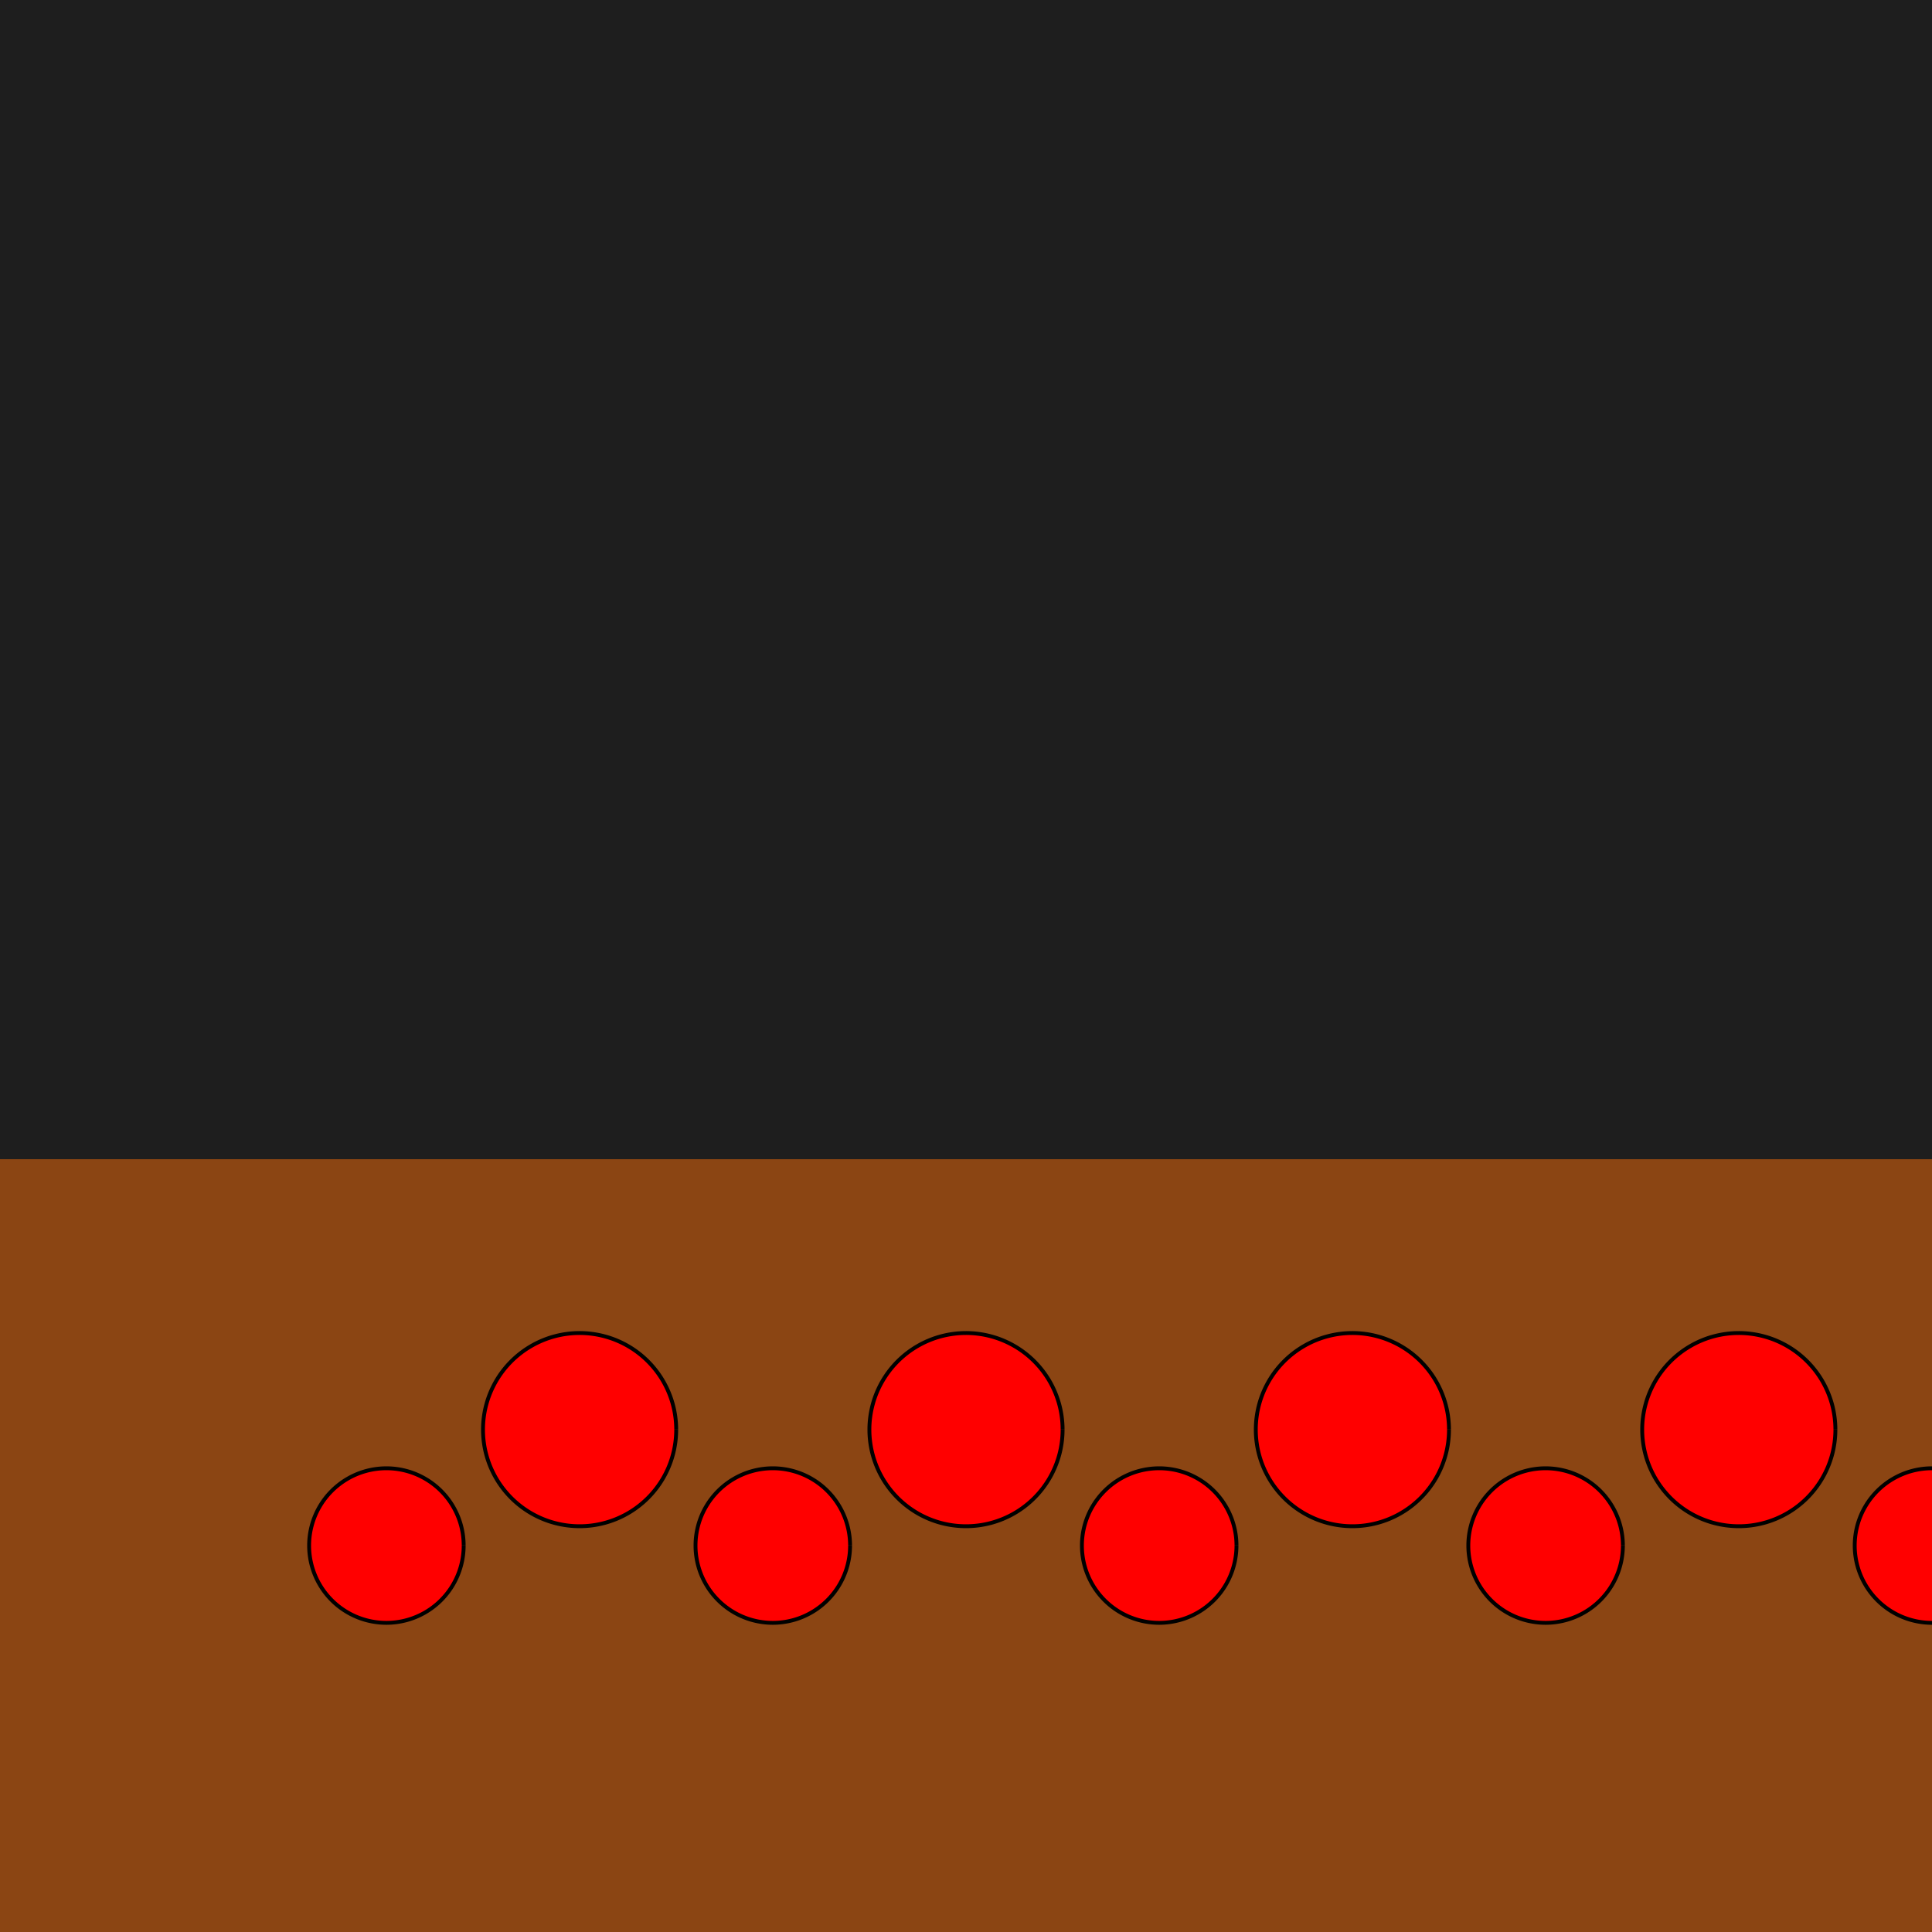
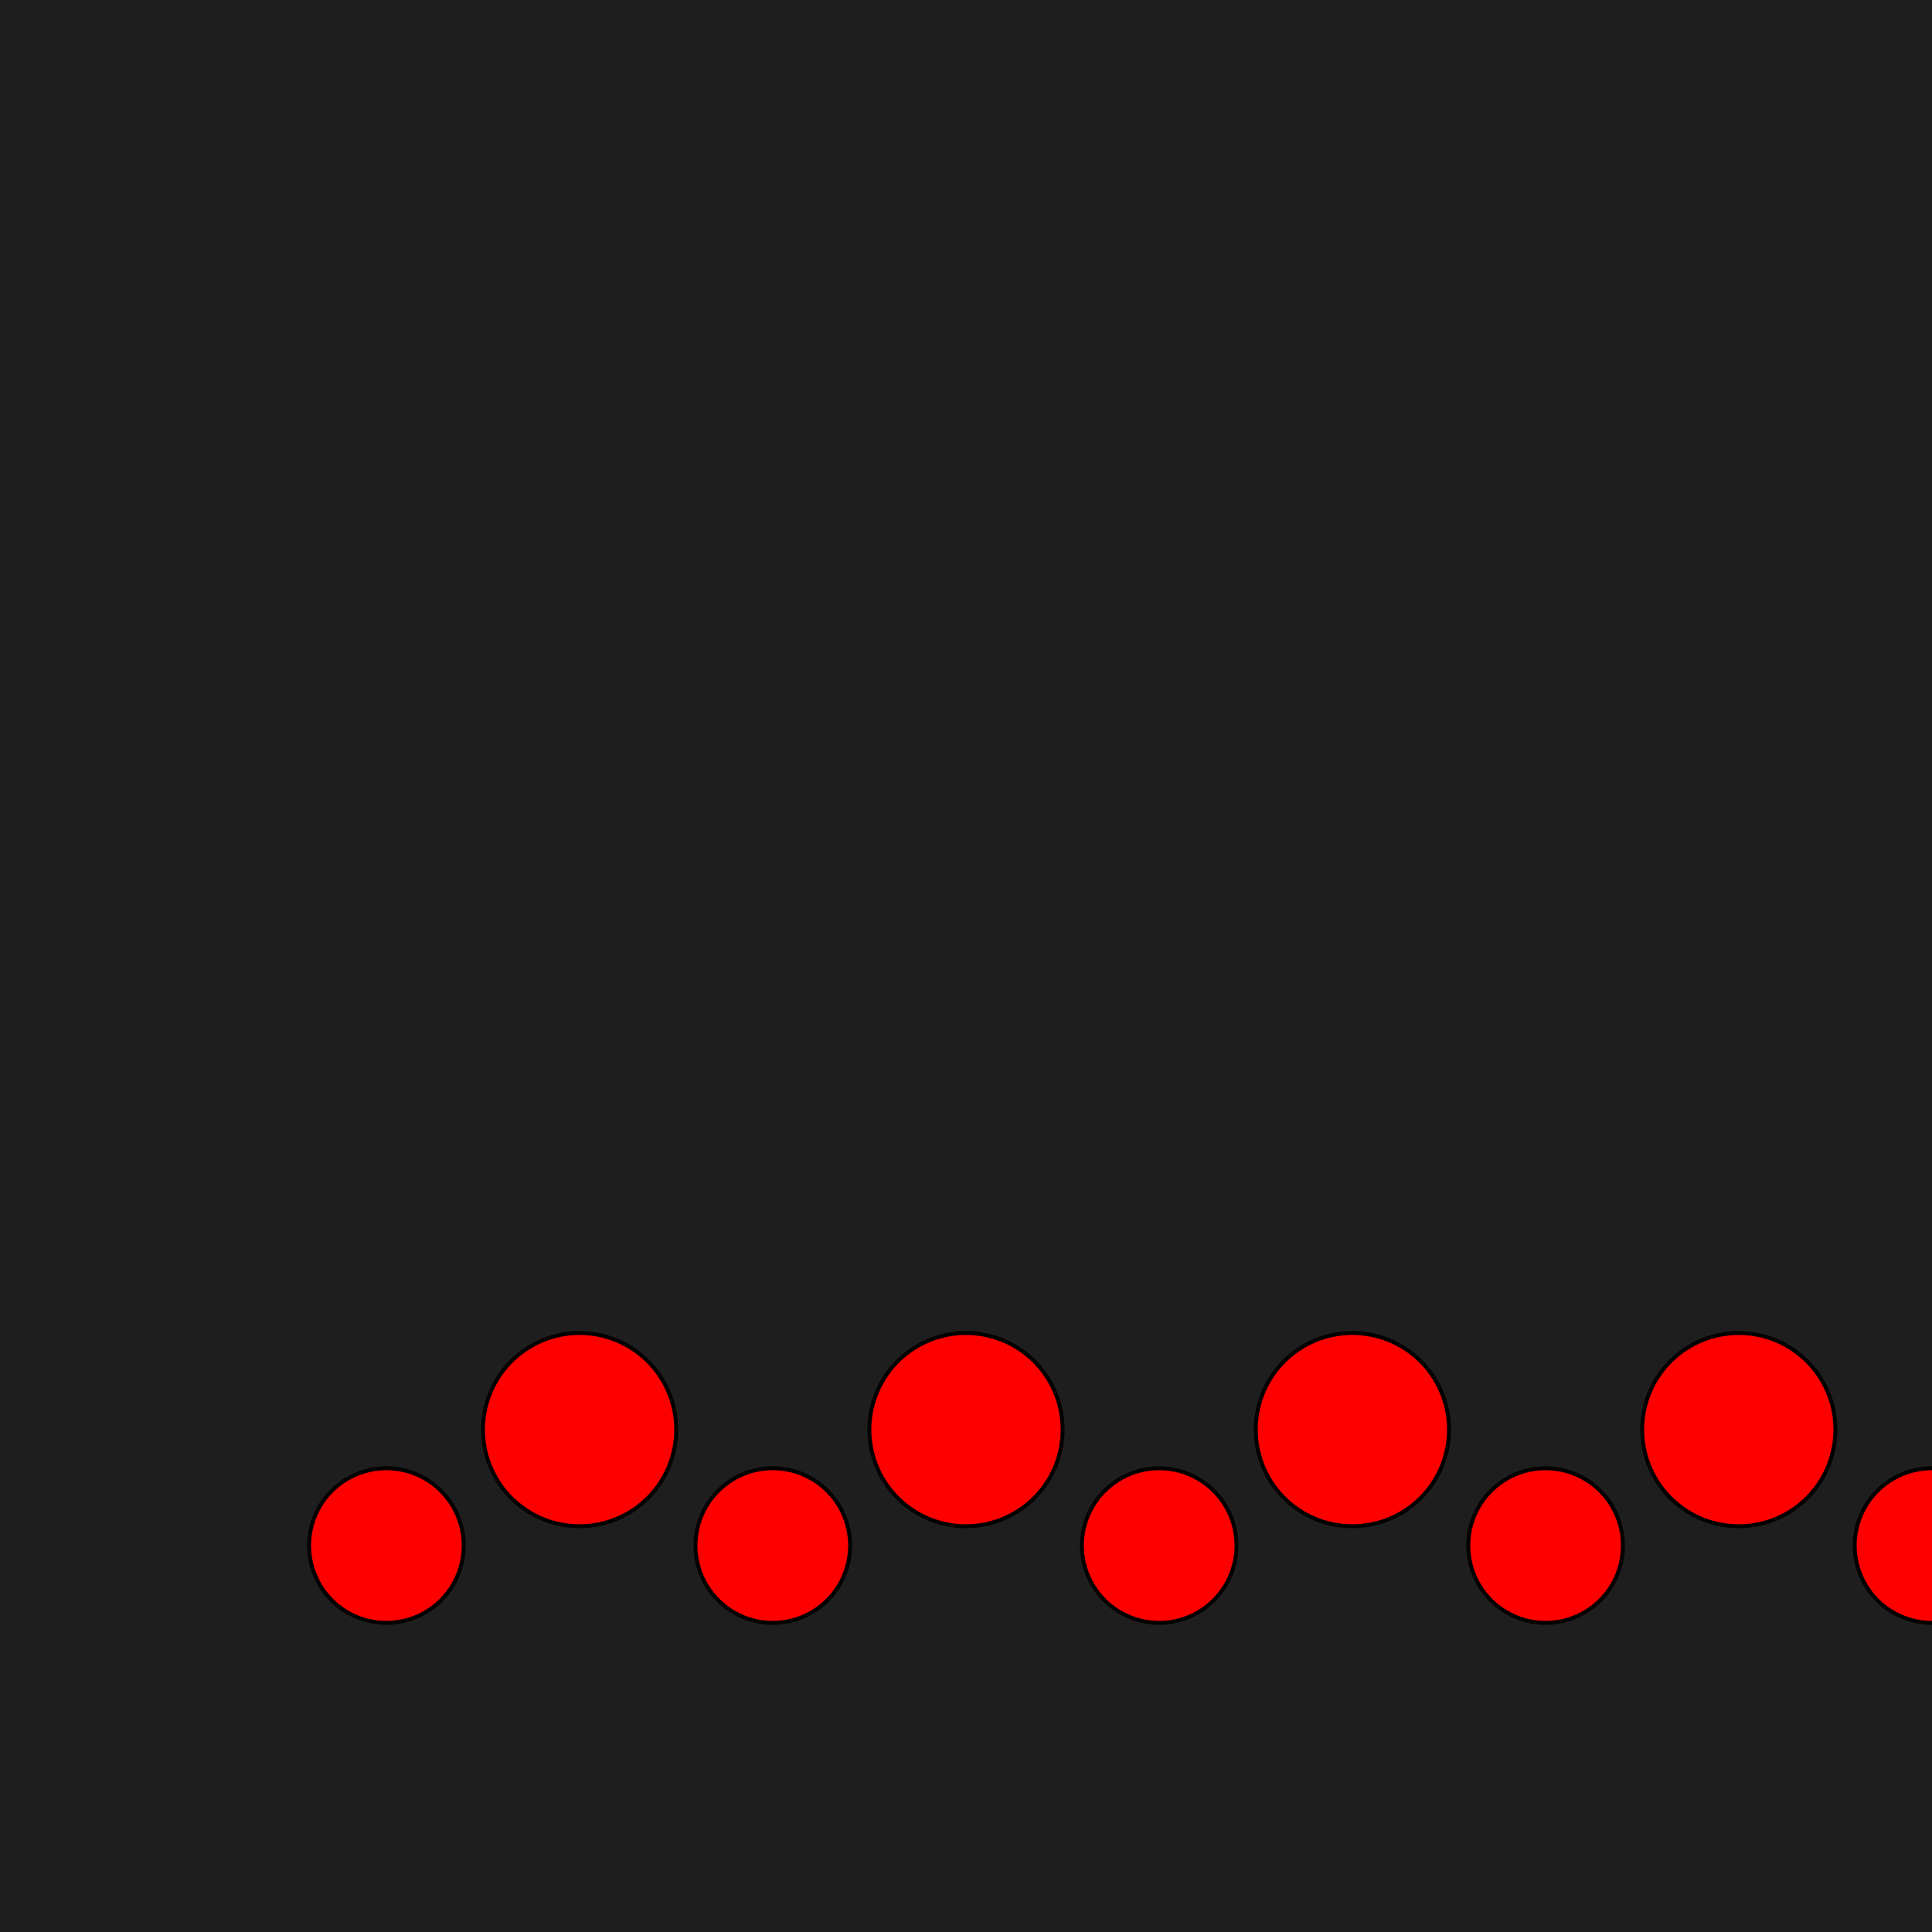
<svg xmlns="http://www.w3.org/2000/svg" width="500" height="500">
  <defs />
  <g>
    <rect fill="#1E1E1E" stroke="none" x="0" y="0" width="512" height="512" />
-     <rect fill="#8B4513" stroke="none" x="0" y="300" width="512" height="212" />
    <path fill="#FF0000" stroke="#000000" paint-order="fill stroke markers" d=" M 120 400 A 20 20 0 1 1 120 399.98" stroke-miterlimit="10" stroke-dasharray="" />
    <path fill="#FF0000" stroke="#000000" paint-order="fill stroke markers" d=" M 175 370 A 25 25 0 1 1 175 369.975" stroke-miterlimit="10" stroke-dasharray="" />
    <path fill="#FF0000" stroke="#000000" paint-order="fill stroke markers" d=" M 220 400 A 20 20 0 1 1 220 399.98" stroke-miterlimit="10" stroke-dasharray="" />
    <path fill="#FF0000" stroke="#000000" paint-order="fill stroke markers" d=" M 275 370 A 25 25 0 1 1 275 369.975" stroke-miterlimit="10" stroke-dasharray="" />
    <path fill="#FF0000" stroke="#000000" paint-order="fill stroke markers" d=" M 320 400 A 20 20 0 1 1 320 399.98" stroke-miterlimit="10" stroke-dasharray="" />
    <path fill="#FF0000" stroke="#000000" paint-order="fill stroke markers" d=" M 375 370 A 25 25 0 1 1 375 369.975" stroke-miterlimit="10" stroke-dasharray="" />
    <path fill="#FF0000" stroke="#000000" paint-order="fill stroke markers" d=" M 420 400 A 20 20 0 1 1 420 399.98" stroke-miterlimit="10" stroke-dasharray="" />
    <path fill="#FF0000" stroke="#000000" paint-order="fill stroke markers" d=" M 475 370 A 25 25 0 1 1 475 369.975" stroke-miterlimit="10" stroke-dasharray="" />
    <path fill="#FF0000" stroke="#000000" paint-order="fill stroke markers" d=" M 520 400 A 20 20 0 1 1 520 399.98" stroke-miterlimit="10" stroke-dasharray="" />
    <path fill="#FF0000" stroke="#000000" paint-order="fill stroke markers" d=" M 575 370 A 25 25 0 1 1 575 369.975" stroke-miterlimit="10" stroke-dasharray="" />
  </g>
</svg>